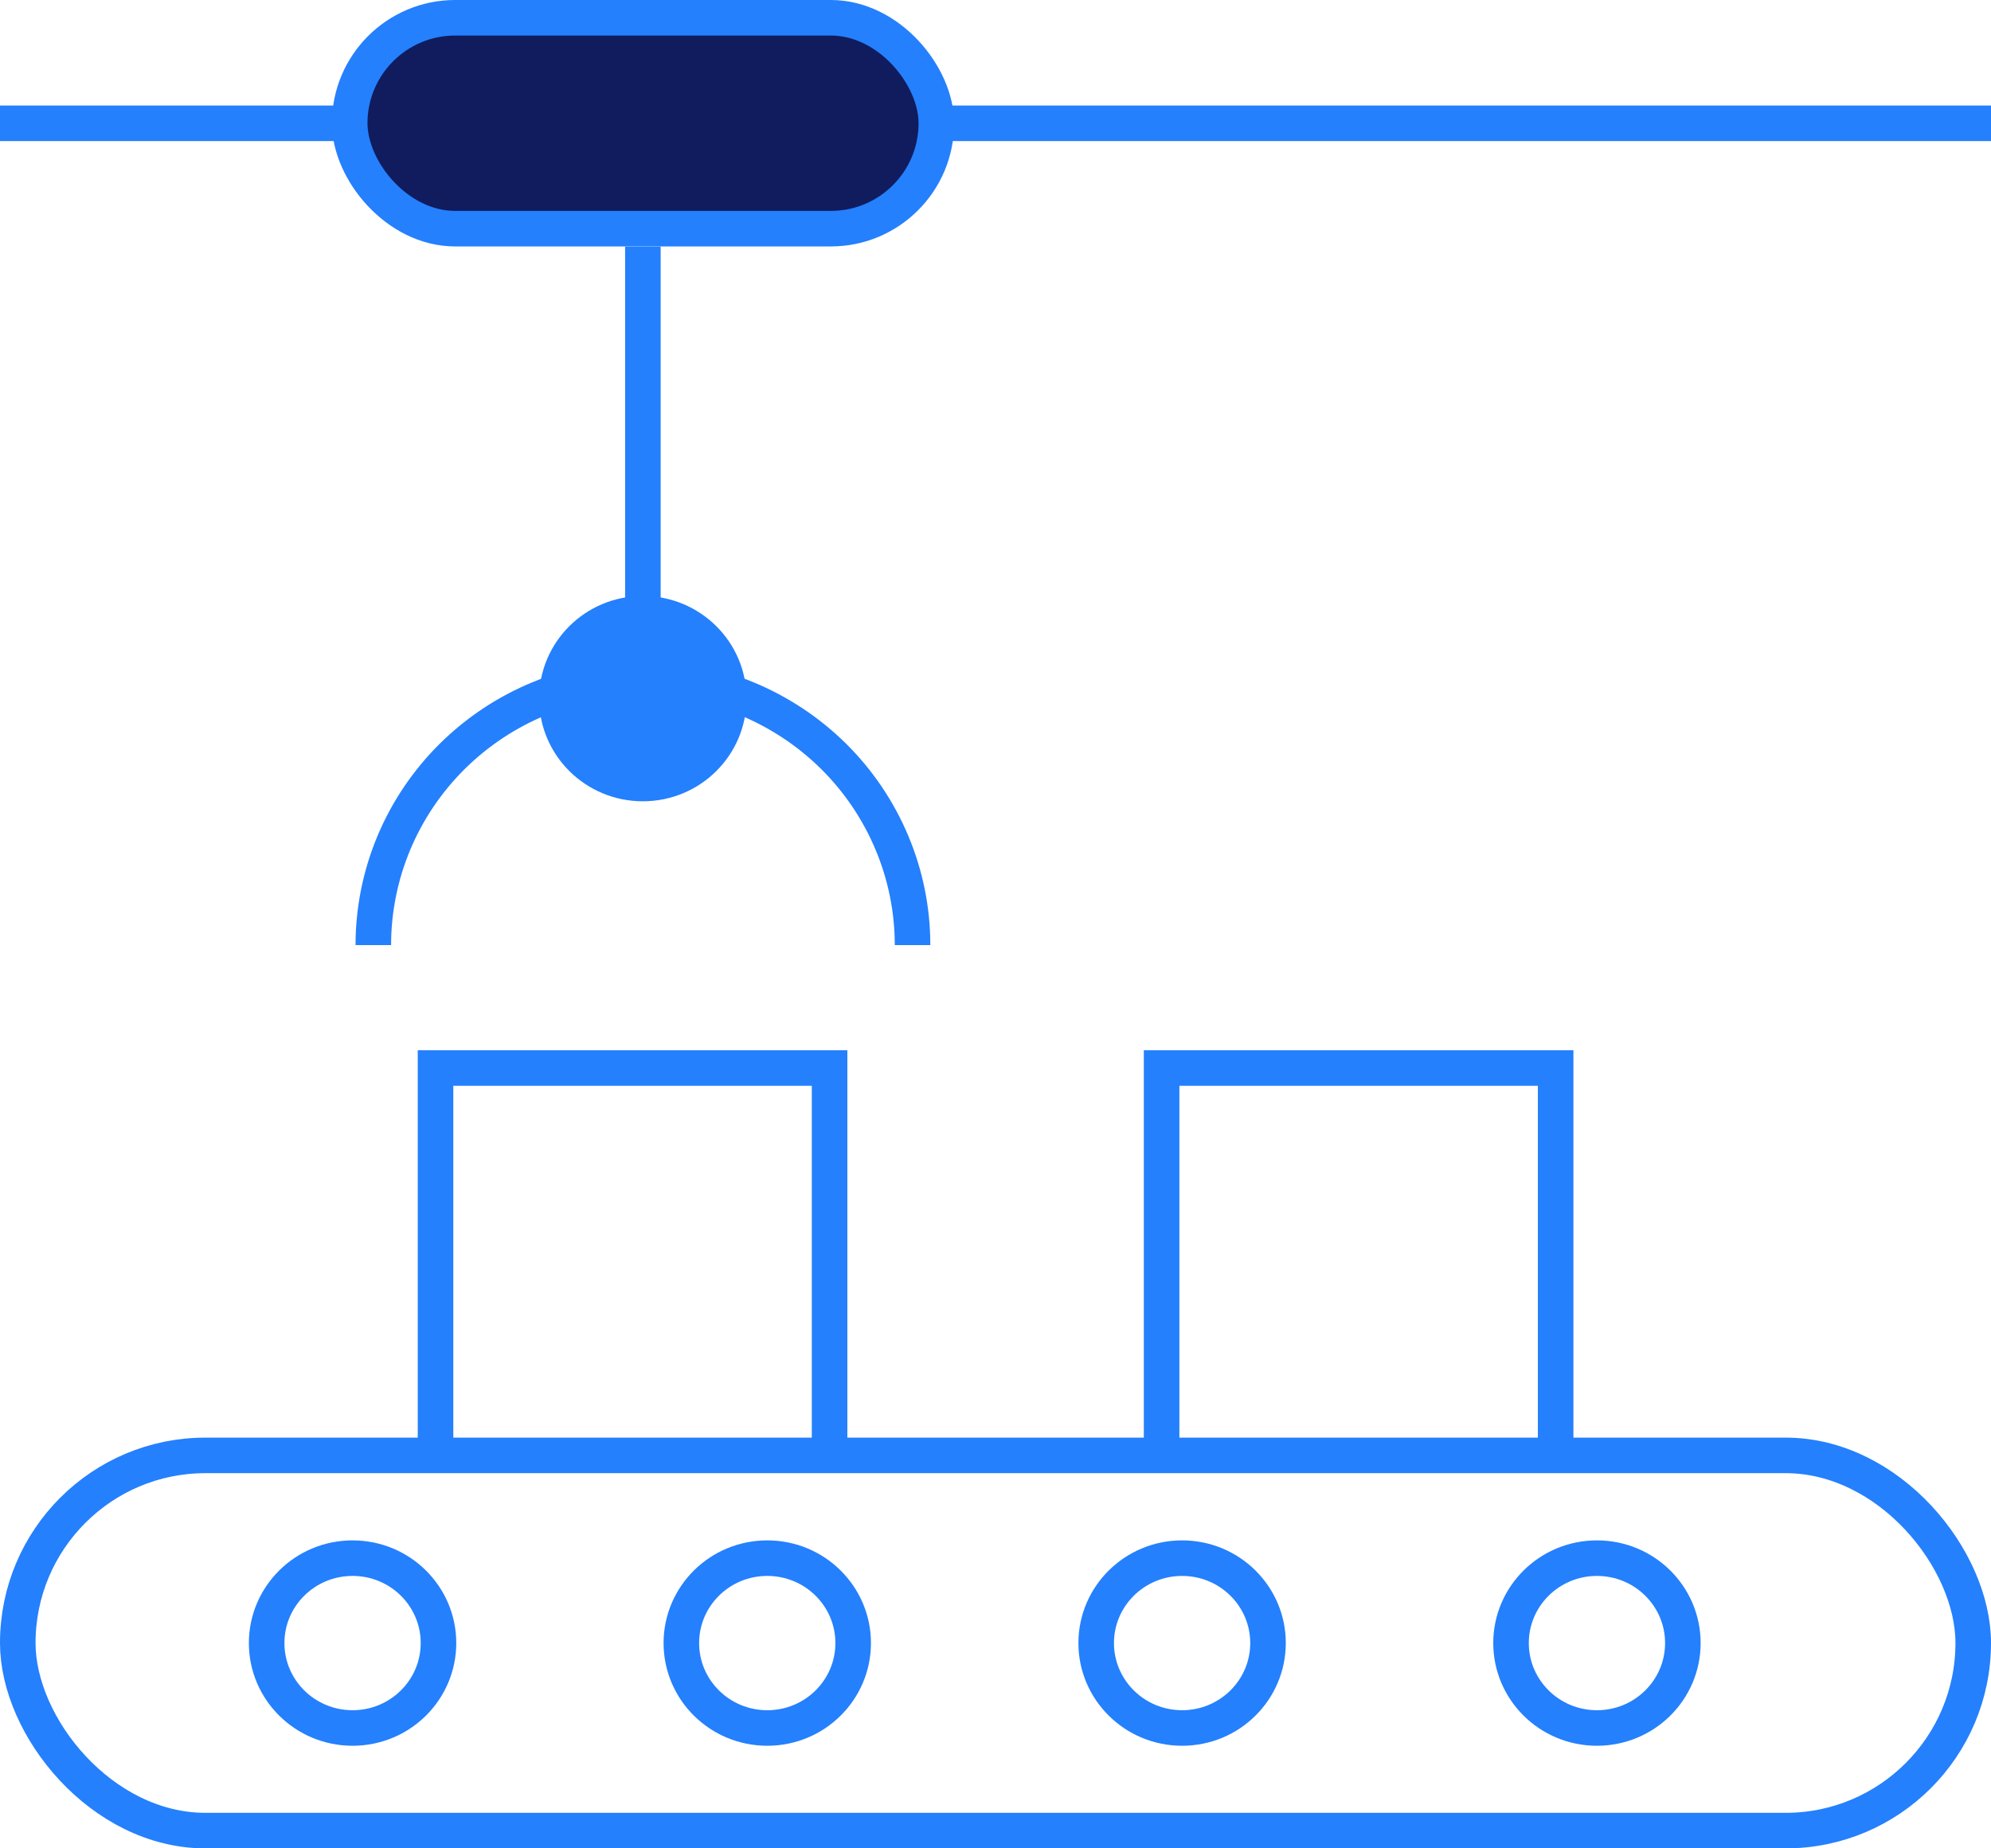
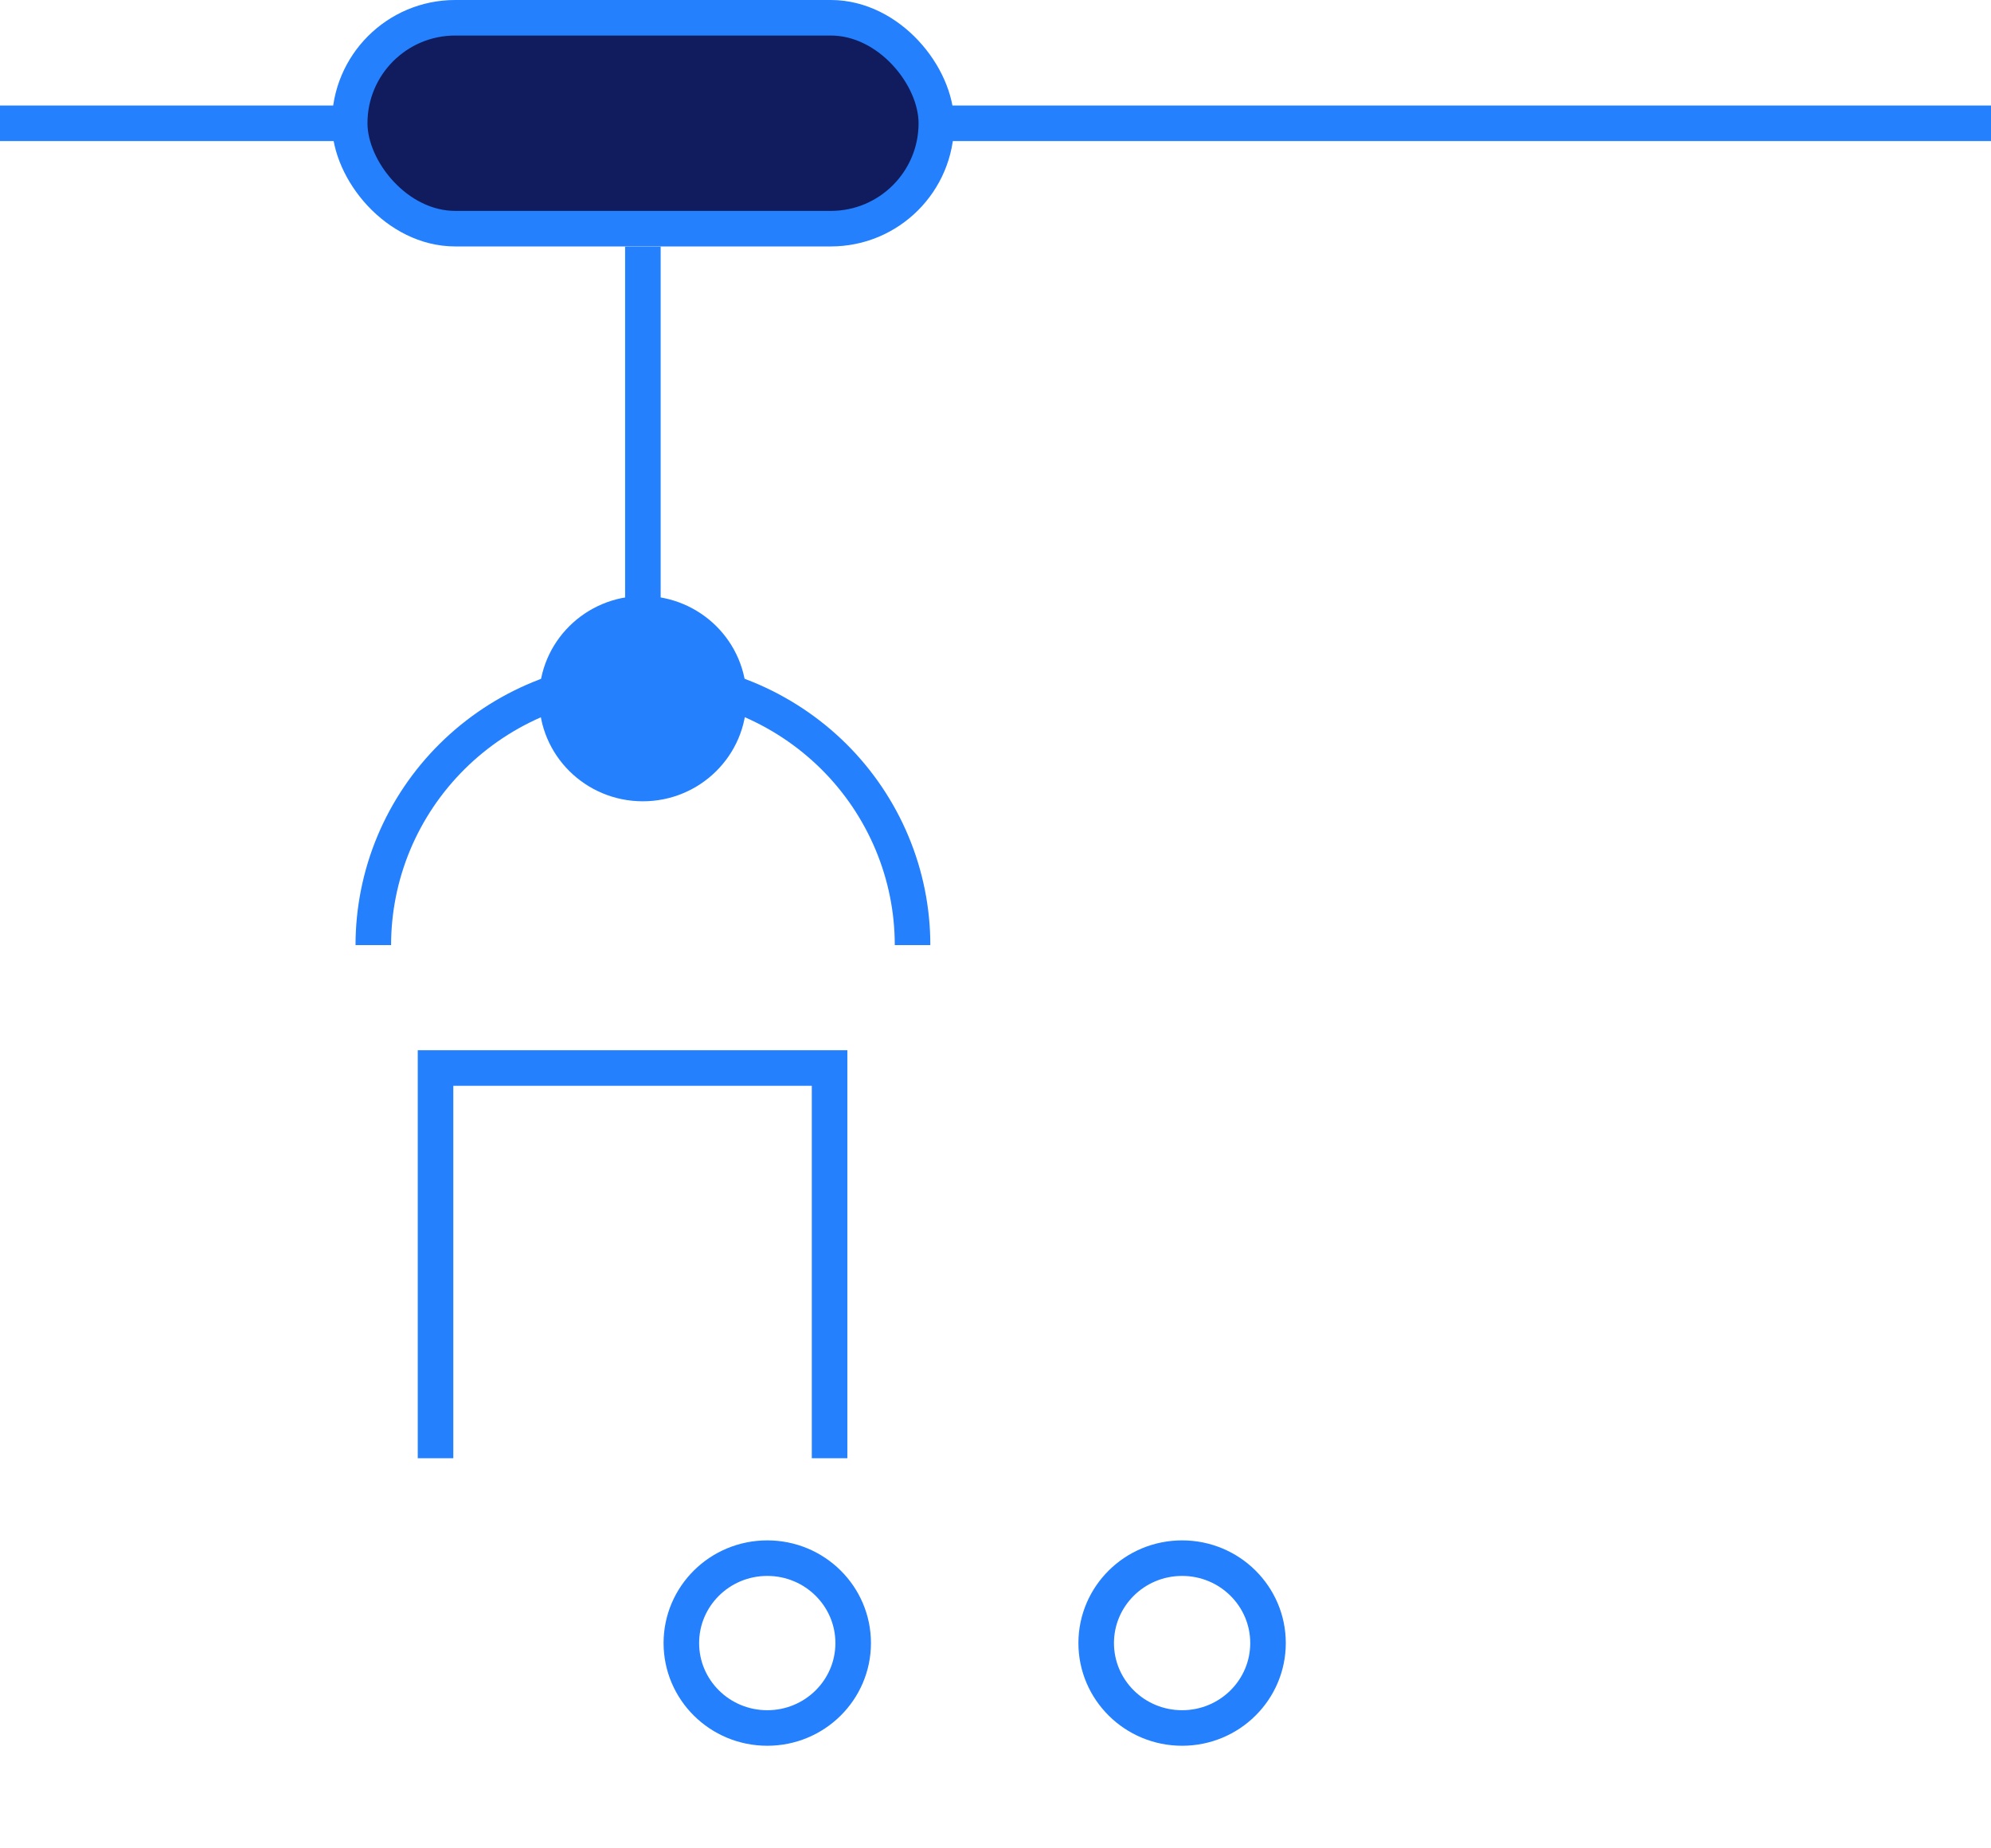
<svg xmlns="http://www.w3.org/2000/svg" width="56" height="52" viewBox="0 0 56 52" fill="none">
  <g id="Group 1000010032">
    <path id="Vector 1477" d="M0 3.469H56" stroke="#2480FD" />
    <path id="Vector 1475" d="M12.25 41.025V30.047H23.333V41.025" stroke="#2480FD" />
-     <path id="Vector 1476" d="M32.672 41.025V30.047H43.755V41.025" stroke="#2480FD" />
    <rect id="Rectangle 9951" x="9.836" y="0.5" width="16.5" height="5.933" rx="2.967" fill="#101C5E" stroke="#2480FD" />
-     <rect id="Rectangle 9952" x="0.5" y="40.945" width="55" height="10.556" rx="5.278" stroke="#2480FD" />
-     <path id="Ellipse 1715" d="M12.333 46.225C12.333 47.54 11.256 48.614 9.917 48.614C8.577 48.614 7.5 47.54 7.5 46.225C7.5 44.91 8.577 43.836 9.917 43.836C11.256 43.836 12.333 44.91 12.333 46.225Z" stroke="#2480FD" />
    <path id="Ellipse 1716" d="M23.997 46.225C23.997 47.54 22.92 48.614 21.581 48.614C20.241 48.614 19.164 47.54 19.164 46.225C19.164 44.91 20.241 43.836 21.581 43.836C22.92 43.836 23.997 44.91 23.997 46.225Z" stroke="#2480FD" />
    <path id="Ellipse 1717" d="M35.665 46.225C35.665 47.54 34.588 48.614 33.249 48.614C31.91 48.614 30.832 47.54 30.832 46.225C30.832 44.91 31.91 43.836 33.249 43.836C34.588 43.836 35.665 44.91 35.665 46.225Z" stroke="#2480FD" />
-     <path id="Ellipse 1718" d="M47.333 46.225C47.333 47.54 46.256 48.614 44.917 48.614C43.578 48.614 42.5 47.54 42.5 46.225C42.5 44.91 43.578 43.836 44.917 43.836C46.256 43.836 47.333 44.91 47.333 46.225Z" stroke="#2480FD" />
    <g id="Group 1000010031">
      <path id="Vector 1478" d="M18.082 6.938L18.082 17.337" stroke="#2480FD" />
      <g id="Group 1000010030">
        <path id="Ellipse 1720" d="M25.667 26.589C25.667 25.603 25.471 24.626 25.089 23.715C24.708 22.804 24.15 21.976 23.446 21.278C22.741 20.581 21.905 20.027 20.985 19.65C20.065 19.272 19.079 19.078 18.083 19.078C17.087 19.078 16.101 19.272 15.181 19.65C14.261 20.027 13.425 20.581 12.721 21.278C12.017 21.976 11.458 22.804 11.077 23.715C10.696 24.626 10.5 25.603 10.5 26.589" stroke="#2480FD" />
        <path id="Ellipse 1719" d="M20.497 19.654C20.497 20.969 19.42 22.043 18.081 22.043C16.741 22.043 15.664 20.969 15.664 19.654C15.664 18.34 16.741 17.266 18.081 17.266C19.42 17.266 20.497 18.34 20.497 19.654Z" fill="#2480FD" stroke="#2480FD" />
      </g>
    </g>
  </g>
</svg>